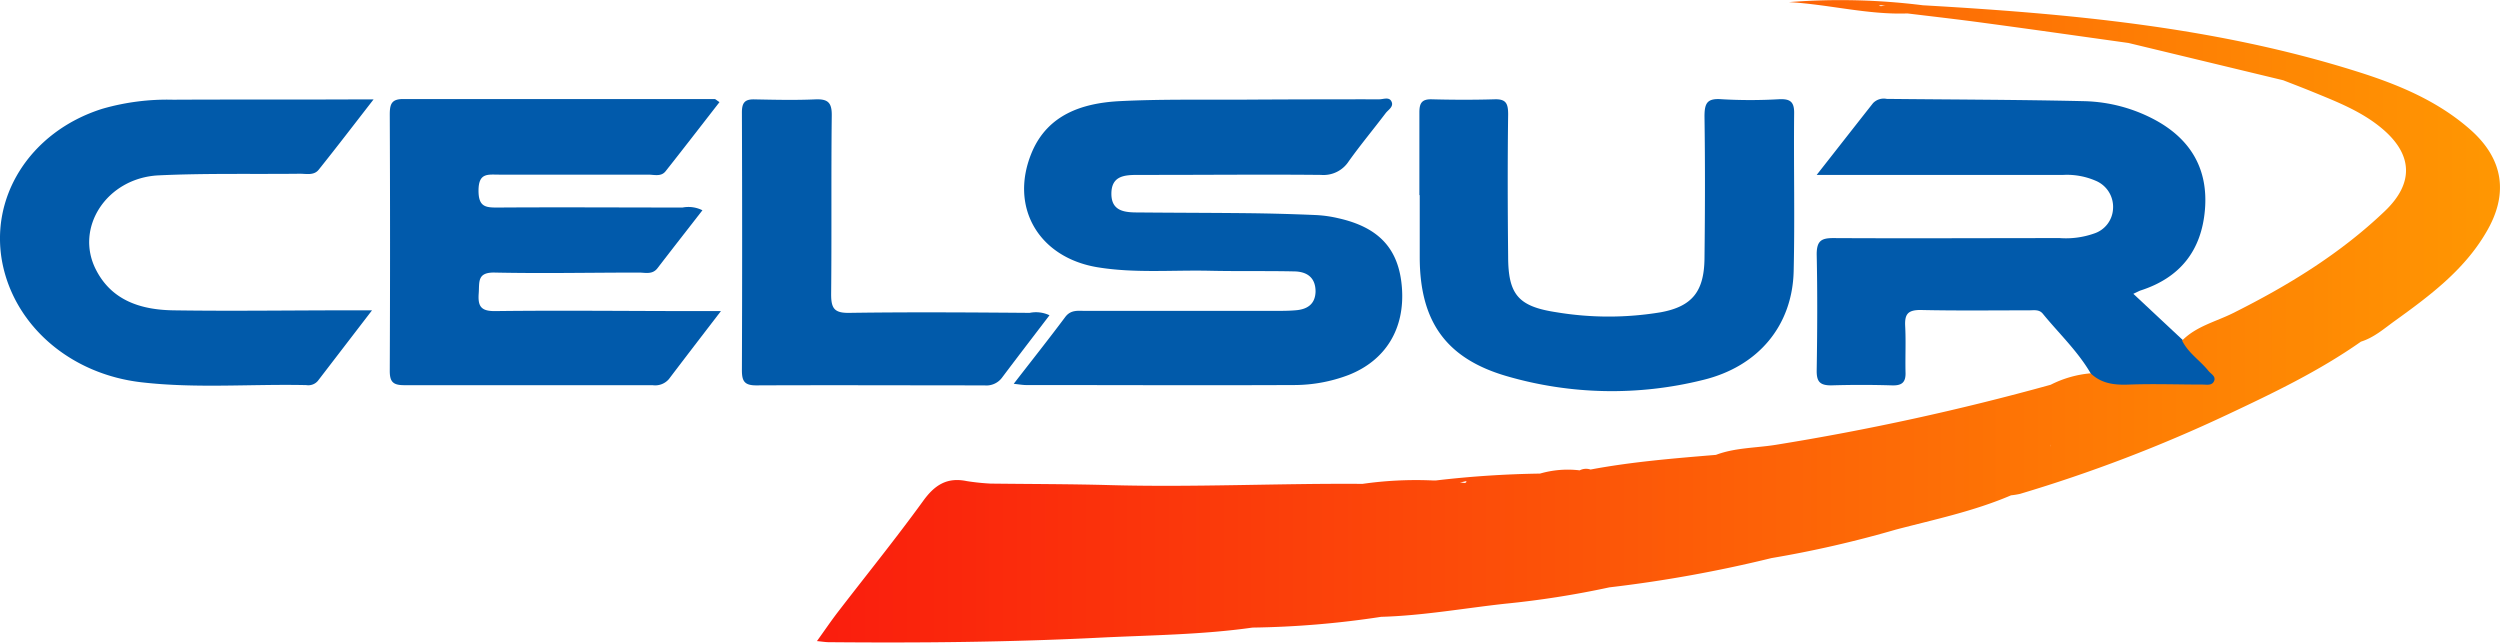
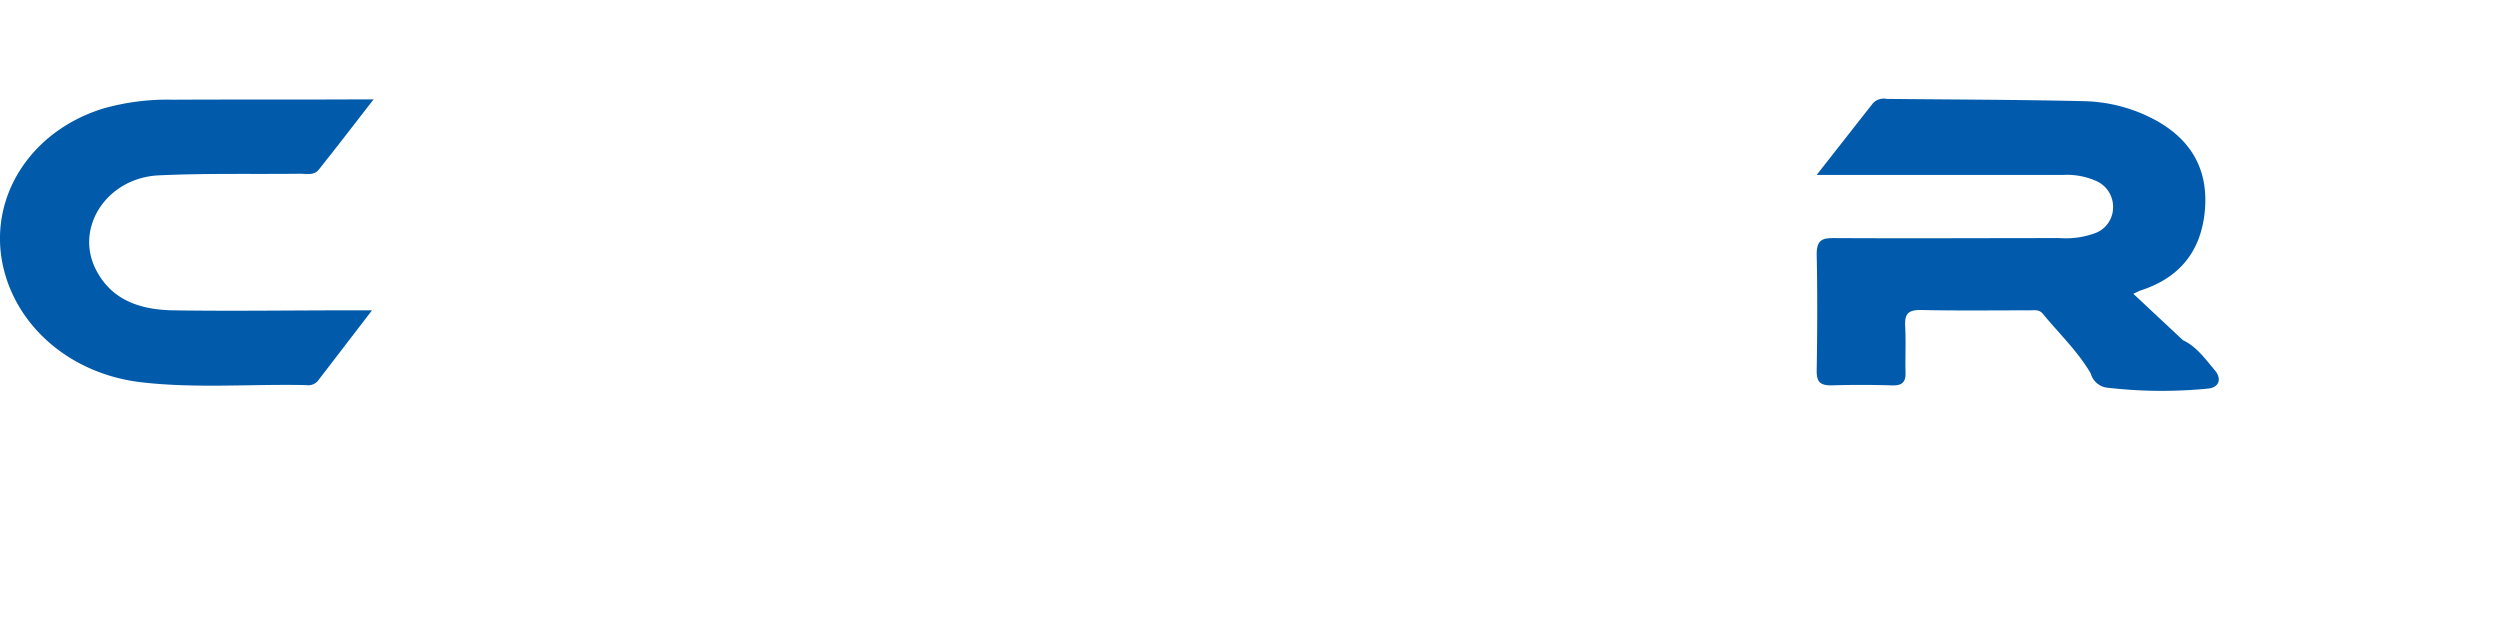
<svg xmlns="http://www.w3.org/2000/svg" viewBox="0 0 364.77 93.81">
  <defs>
    <style>.cls-1{fill:#015aaa;}.cls-2{fill:#015aab;}.cls-3{fill:#005aab;}.cls-4{fill:url(#Degradado_sin_nombre_6);}</style>
    <linearGradient id="Degradado_sin_nombre_6" x1="119.19" y1="46.9" x2="364.77" y2="46.9" gradientUnits="userSpaceOnUse">
      <stop offset="0" stop-color="#fa1d0d" />
      <stop offset="1" stop-color="#ff9702" />
    </linearGradient>
  </defs>
  <g id="Capa_2" data-name="Capa 2">
    <g id="Capa_18" data-name="Capa 18">
-       <path class="cls-1" d="M147.91,56c2.73-3.53,5.17-6.6,7.52-9.75.81-1.08,1.86-.89,2.9-.89H186c1,0,2,0,2.95-.08,1.71-.11,2.95-.83,3-2.74,0-2.06-1.26-2.9-3.08-2.94-4.2-.09-8.41,0-12.62-.1-5.36-.1-10.75.37-16.08-.5-8.7-1.42-13-8.91-9.56-16.91,2.32-5.33,7.21-7,12.51-7.32,6.07-.32,12.17-.2,18.25-.23q9.94-.06,19.87-.05c.59,0,1.39-.37,1.75.25.46.8-.42,1.25-.82,1.78-1.78,2.35-3.67,4.62-5.37,7a4.38,4.38,0,0,1-4.05,2c-8.14-.08-16.29,0-24.44,0h-2.15c-2,0-4,.06-4,2.76S164.36,31,166.27,31c5.37.05,10.75.05,16.11.11q4.83.06,9.66.27a17.91,17.91,0,0,1,3.18.45c6,1.33,8.9,4.49,9.33,10.13.46,6-2.37,10.62-7.77,12.75a22.4,22.4,0,0,1-8.14,1.47c-13,.06-26,0-38.95,0C149.28,56.18,148.86,56.11,147.91,56Z" />
      <path class="cls-2" d="M305.05,54.48c-1.9-3.26-4.65-5.84-7-8.72-.53-.64-1.31-.48-2-.48-5.28,0-10.57.07-15.85-.05-1.86,0-2.3.65-2.22,2.33.12,2.24,0,4.48.05,6.72.07,1.54-.55,2-2,1.95-2.95-.09-5.91-.09-8.86,0-1.67,0-2.12-.58-2.1-2.19.09-5.64.12-11.29,0-16.92,0-2,.69-2.39,2.48-2.38,11,.06,22,0,33,0a12.39,12.39,0,0,0,5-.67,4,4,0,0,0,2.76-3.63,4.12,4.12,0,0,0-2.54-4.07,10.53,10.53,0,0,0-4.7-.85q-16.53,0-33,0h-3c3-3.82,5.6-7.15,8.22-10.47a2.17,2.17,0,0,1,2-.62c9.58.1,19.16.11,28.73.33a22.94,22.94,0,0,1,10.77,2.93c5,2.84,7.4,7.14,6.93,12.88-.5,6-3.63,9.94-9.36,11.8-.24.08-.47.21-1.09.5l7.24,6.77c2,.94,3.26,2.75,4.63,4.36,1.12,1.31.6,2.57-1,2.7a68.43,68.43,0,0,1-14.45-.11A2.86,2.86,0,0,1,305.05,54.48Z" />
-       <path class="cls-2" d="M105.19,45.39c-2.83,3.69-5.22,6.79-7.59,9.92a2.63,2.63,0,0,1-2.39.89c-12.09,0-24.18,0-36.26,0-1.71,0-2.09-.59-2.08-2.17q.08-18.68,0-37.34c0-1.56.3-2.25,2-2.24,15.13,0,30.26,0,45.39,0,.14,0,.28.17.72.45-2.63,3.38-5.23,6.75-7.87,10.09-.66.83-1.66.49-2.53.49q-10.87,0-21.76,0c-1.65,0-3-.3-3,2.34,0,2.44,1.11,2.47,2.92,2.46,9-.06,17.91,0,26.86,0a4.55,4.55,0,0,1,2.89.4c-2.21,2.85-4.39,5.63-6.54,8.43-.75,1-1.79.66-2.73.66-7,0-14,.15-21,0-2.64-.07-2.25,1.38-2.37,3-.14,1.9.29,2.65,2.43,2.62,9.76-.12,19.52,0,29.29,0Z" />
-       <path class="cls-3" d="M207.1,28.47c0-4,0-8.06,0-12.08,0-1.36.37-1.94,1.82-1.9,3,.08,6.09.09,9.13,0,1.71-.06,2,.62,2,2.22-.09,6.89-.07,13.79,0,20.68,0,5.6,1.48,7.33,7.05,8.17a46.34,46.34,0,0,0,15.23,0c4.61-.85,6.32-3.07,6.37-7.88.08-6.89.1-13.79,0-20.68,0-2,.41-2.68,2.52-2.52a72.17,72.17,0,0,0,8.32,0c1.54-.07,2.26.26,2.24,2-.08,7.7.11,15.41-.07,23.1-.19,7.88-5.1,13.89-13.24,15.86a54.9,54.9,0,0,1-28.67-.57c-8.84-2.58-12.62-8-12.65-17.27V28.47Z" />
      <path class="cls-1" d="M54.51,14.5c-2.88,3.71-5.4,7-8,10.25-.71.9-1.82.59-2.78.6-6.89.08-13.79-.09-20.66.24C15.57,26,10.86,33.22,14,39.35c2.31,4.53,6.59,5.85,11.26,5.93,8.5.13,17,0,25.5,0h3.52L46.38,55.57a1.82,1.82,0,0,1-1.68.62c-8.05-.18-16.11.52-24.14-.42C10.47,54.58,2.53,47.85.48,39-1.82,29,4.3,19.22,14.94,15.87a34.13,34.13,0,0,1,10.33-1.32c9.13-.05,18.26,0,27.39-.05Z" />
-       <path class="cls-1" d="M153.13,46c-2.4,3.15-4.69,6.12-6.94,9.12a2.84,2.84,0,0,1-2.55,1.11c-11.11,0-22.22-.05-33.32,0-1.74,0-2.07-.67-2.07-2.22q.07-18.81,0-37.62c0-1.42.44-1.92,1.82-1.89,3,.06,5.92.13,8.87,0,1.85-.08,2.45.45,2.42,2.38-.1,8.68,0,17.37-.09,26.06,0,2.07.47,2.74,2.64,2.71,8.77-.13,17.55-.07,26.33,0A4.59,4.59,0,0,1,153.13,46Z" />
-       <path class="cls-4" d="M360.39,18.87c-4.81-4.22-10.6-6.59-16.6-8.47C323.21,3.93,302,2,280.56.77A96.59,96.59,0,0,0,261,.31c5.8.32,11.48,1.86,17.3,1.65h0c3.8.46,7.6.89,11.39,1.41,7,.94,13.92,1.93,20.87,2.9h0l0,0,22.58,5.44h0c1.41.55,2.82,1.09,4.22,1.66,3.63,1.49,7.31,2.9,10.36,5.52,4.34,3.74,4.47,7.88.26,11.9-6.53,6.24-14.13,10.88-22.17,14.9-2.51,1.25-5.37,1.91-7.42,4,.88,1.81,2.61,2.89,3.83,4.41.36.46,1.14.8.83,1.5s-1.07.51-1.68.51c-3.56,0-7.12-.13-10.67,0-2.14.09-4.06-.11-5.66-1.64a15.89,15.89,0,0,0-5.83,1.67A370.59,370.59,0,0,1,259,64.92c-2.88.45-5.85.4-8.63,1.45-6.12.51-12.24,1-18.3,2.14a2,2,0,0,0-1.58.12,14.53,14.53,0,0,0-5.79.47,147.88,147.88,0,0,0-15.16,1l-.53,0h0a55.24,55.24,0,0,0-10.2.5c-12.3-.09-24.6.52-36.91.18-5.79-.16-11.58-.15-17.37-.22h0a33.05,33.05,0,0,1-3.45-.36c-2.9-.6-4.71.55-6.42,2.94-4,5.51-8.25,10.76-12.39,16.14-1,1.3-1.92,2.66-3.07,4.26.88.09,1.3.16,1.73.16,13.31.12,26.62,0,39.92-.68,7.31-.35,14.64-.42,21.9-1.45h0A135.73,135.73,0,0,0,201.52,90h0c6.07-.17,12-1.24,18.07-1.91a134.73,134.73,0,0,0,15.23-2.39h0a193.4,193.4,0,0,0,23.65-4.27,161.26,161.26,0,0,0,18.16-4.16c5.65-1.48,11.39-2.68,16.8-5h0a11.18,11.18,0,0,0,1.31-.21A215.39,215.39,0,0,0,325,60.49c6.7-3.15,13.39-6.36,19.48-10.64,1.93-.6,3.42-1.94,5-3.07,5-3.6,10-7.33,13.21-12.78C366.09,28.35,365.31,23.18,360.39,18.87ZM275.22.77c-.26,0-.53.08-.79.14-.1-.05-.2-.08-.3-.14ZM213.91,70.14h0C213.85,70.08,213.88,70.09,213.91,70.14Zm-.25.33a4.62,4.62,0,0,0-.65-.06l.92-.21C214,70.31,213.94,70.45,213.66,70.47Zm85.47-5.59a2.53,2.53,0,0,0,0,.28A.54.54,0,0,1,299.13,64.88Z" />
    </g>
  </g>
</svg>